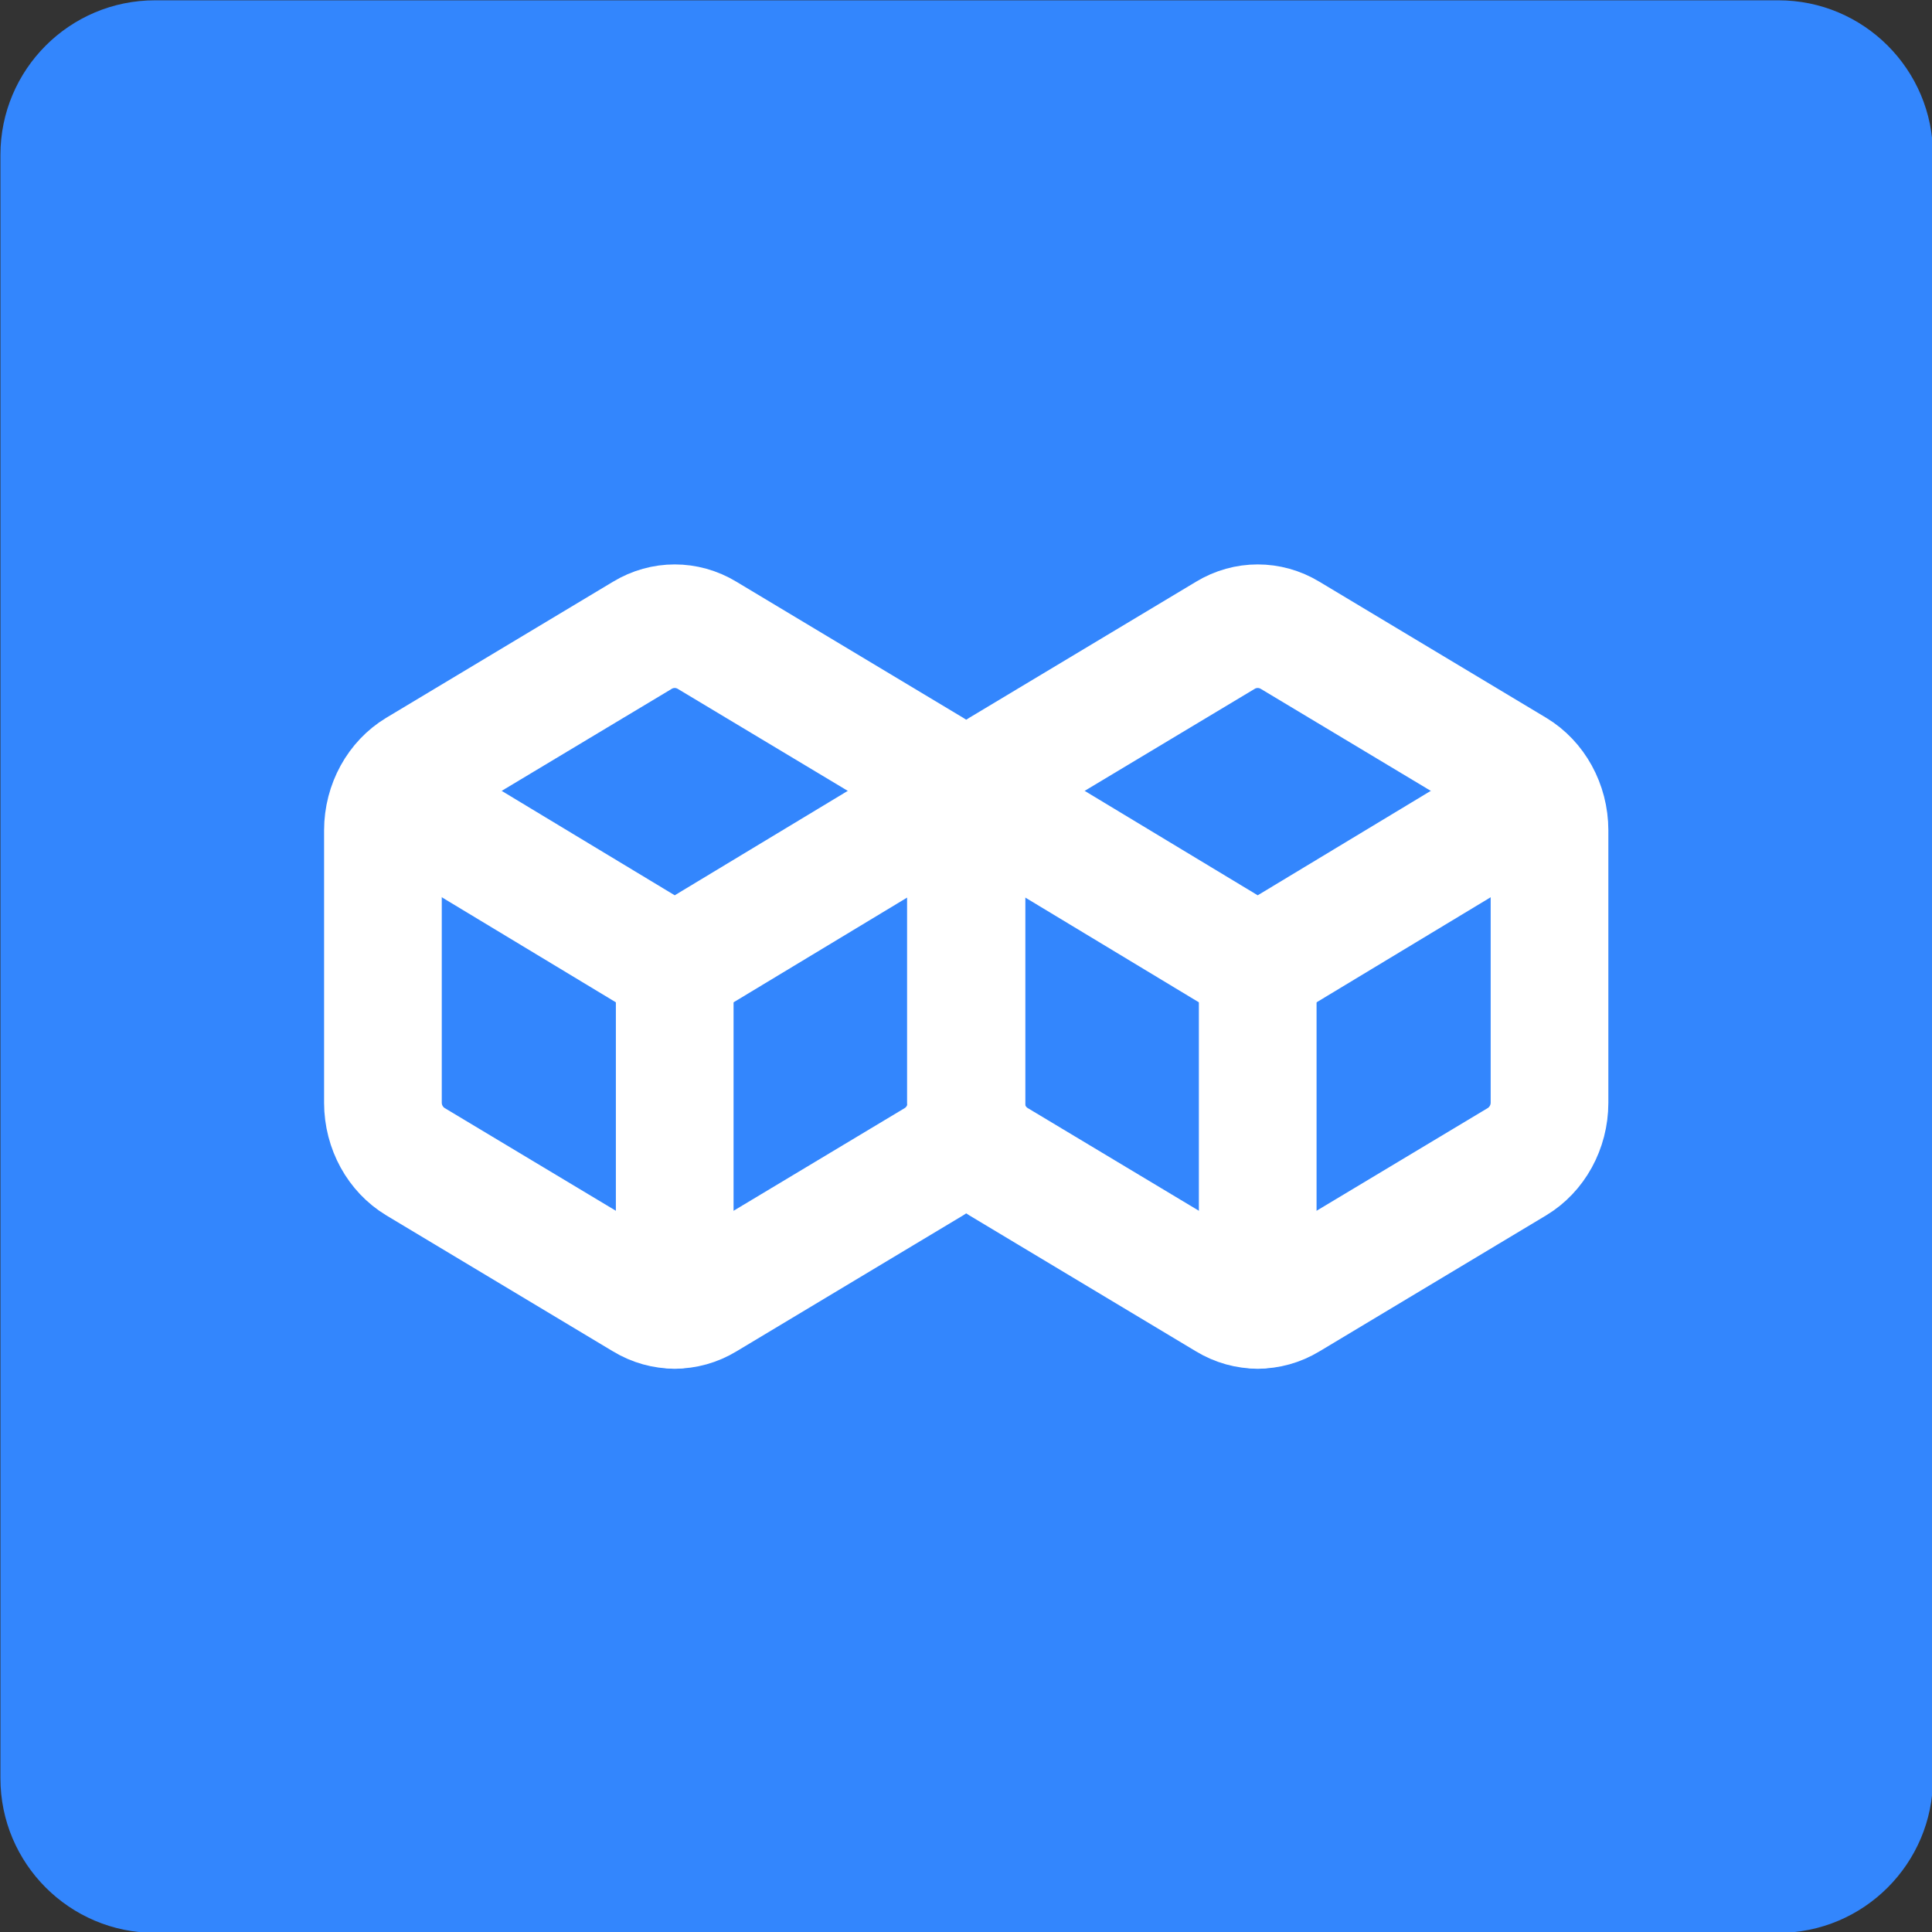
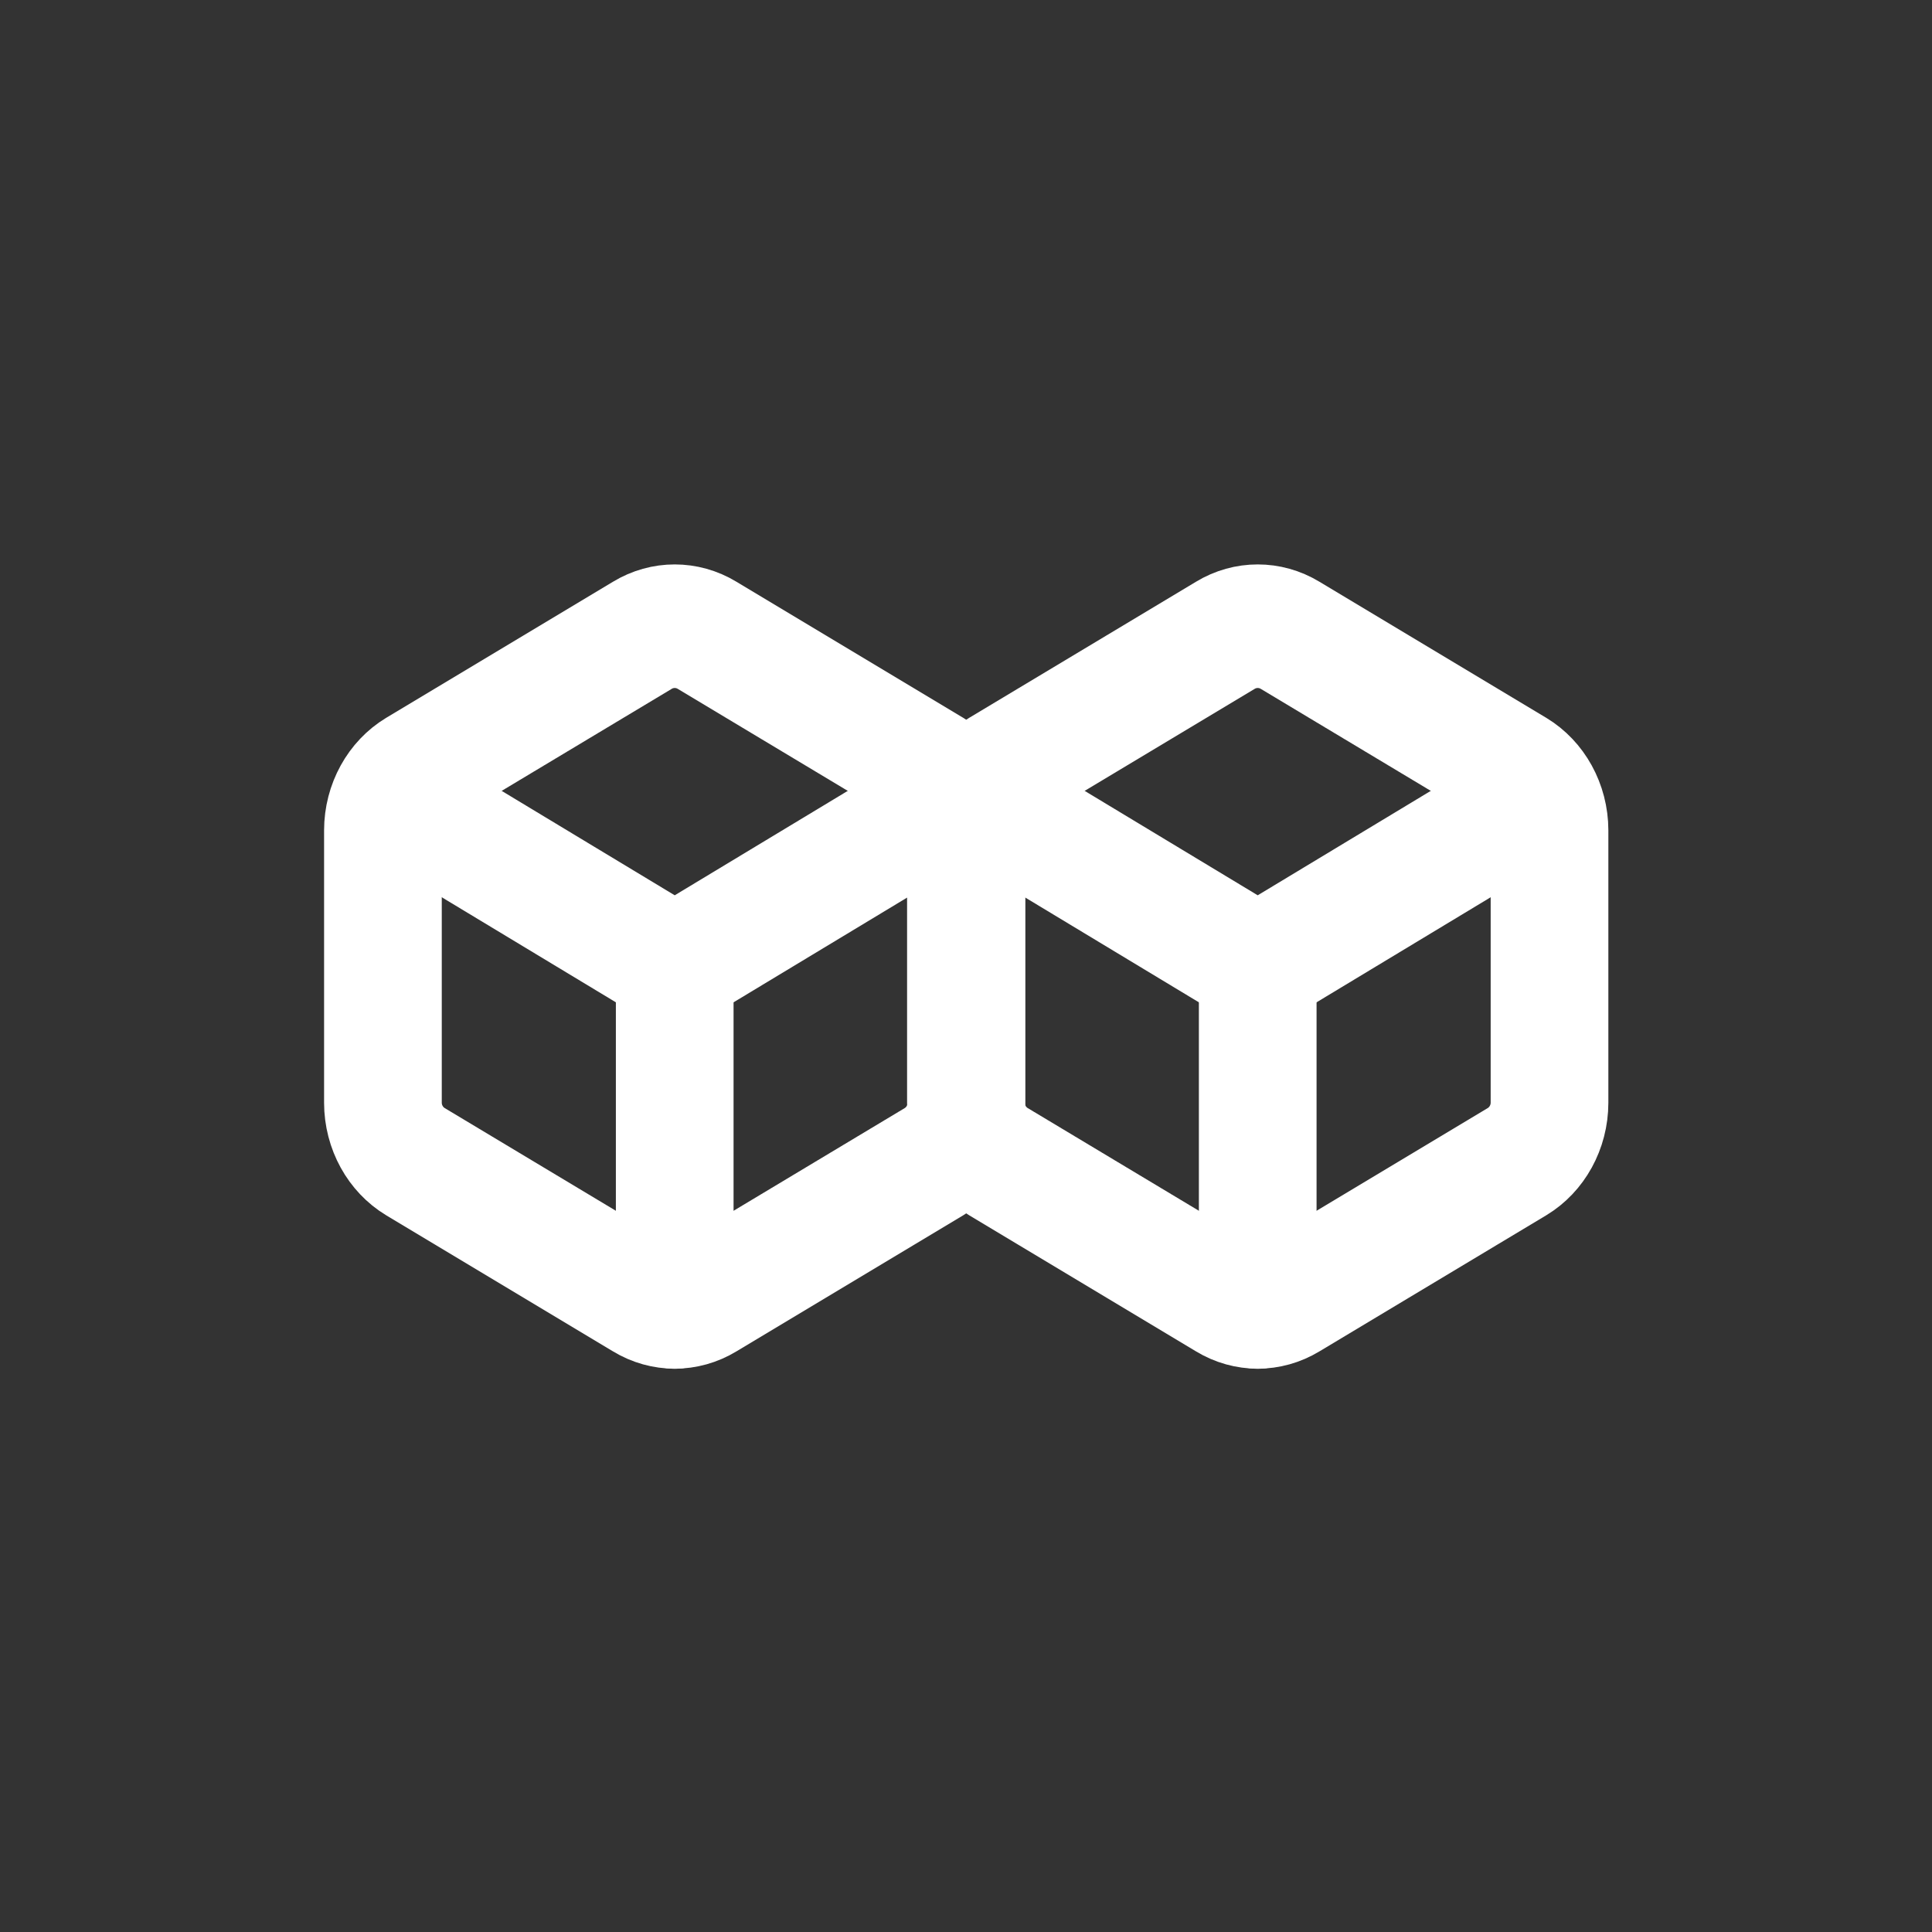
<svg xmlns="http://www.w3.org/2000/svg" style="fill-rule:evenodd;clip-rule:evenodd;stroke-linecap:round;stroke-linejoin:round;" xml:space="preserve" version="1.1" viewBox="0 0 32 32" height="100%" width="100%">
  <rect x="0" y="0" width="32" height="32" fill="#333333" stroke="none" />
  <g transform="matrix(1,0,0,1,-55.668,-226.589)">
    <g transform="matrix(0.676,0,0,0.676,29.311,205.638)">
-       <path style="fill:rgb(51,134,253);" d="M86.351,34.788L86.351,74.563C86.351,76.653 84.653,78.351 82.563,78.351L42.788,78.351C40.697,78.351 39,76.653 39,74.563L39,34.788C39,32.697 40.697,31 42.788,31L82.563,31C84.653,31 86.351,32.697 86.351,34.788Z" />
-     </g>
+       </g>
    <g transform="matrix(0.537,0,0,0.537,29.247,138.881)">
      <g transform="matrix(1,0,0,1.05,75.994,180.542)">
        <path style="fill:none;fill-rule:nonzero;stroke:white;stroke-width:3.63px;" d="M21,8C20.999,7.287 20.617,6.626 20,6.27L13,2.27C12.382,1.913 11.618,1.913 11,2.27L4,6.27C3.383,6.626 3.001,7.287 3,8L3,16C3.001,16.713 3.383,17.374 4,17.73L11,21.73C11.618,22.087 12.382,22.087 13,21.73L20,17.73C20.617,17.374 20.999,16.713 21,16L21,8Z" />
      </g>
      <g transform="matrix(1,0,0,1.05,58.012,180.542)">
        <path style="fill:none;fill-rule:nonzero;stroke:white;stroke-width:3.63px;" d="M21,8C20.999,7.287 20.617,6.626 20,6.27L13,2.27C12.382,1.913 11.618,1.913 11,2.27L4,6.27C3.383,6.626 3.001,7.287 3,8L3,16C3.001,16.713 3.383,17.374 4,17.73L11,21.73C11.618,22.087 12.382,22.087 13,21.73L20,17.73C20.617,17.374 20.999,16.713 21,16L21,8Z" />
      </g>
      <g transform="matrix(1,0,0,1.05,75.994,180.542)">
        <path style="fill:none;fill-rule:nonzero;stroke:white;stroke-width:3.63px;" d="M3.3,7L12,12L20.7,7" />
      </g>
      <g transform="matrix(1,0,0,1.05,58.012,180.542)">
        <path style="fill:none;fill-rule:nonzero;stroke:white;stroke-width:3.63px;" d="M3.3,7L12,12L20.7,7" />
      </g>
      <g transform="matrix(1,0,0,1.05,75.994,180.542)">
        <path style="fill:none;fill-rule:nonzero;stroke:white;stroke-width:3.63px;" d="M12,22L12,12" />
      </g>
      <g transform="matrix(1,0,0,1.05,58.012,180.542)">
        <path style="fill:none;fill-rule:nonzero;stroke:white;stroke-width:3.63px;" d="M12,22L12,12" />
      </g>
    </g>
  </g>
</svg>